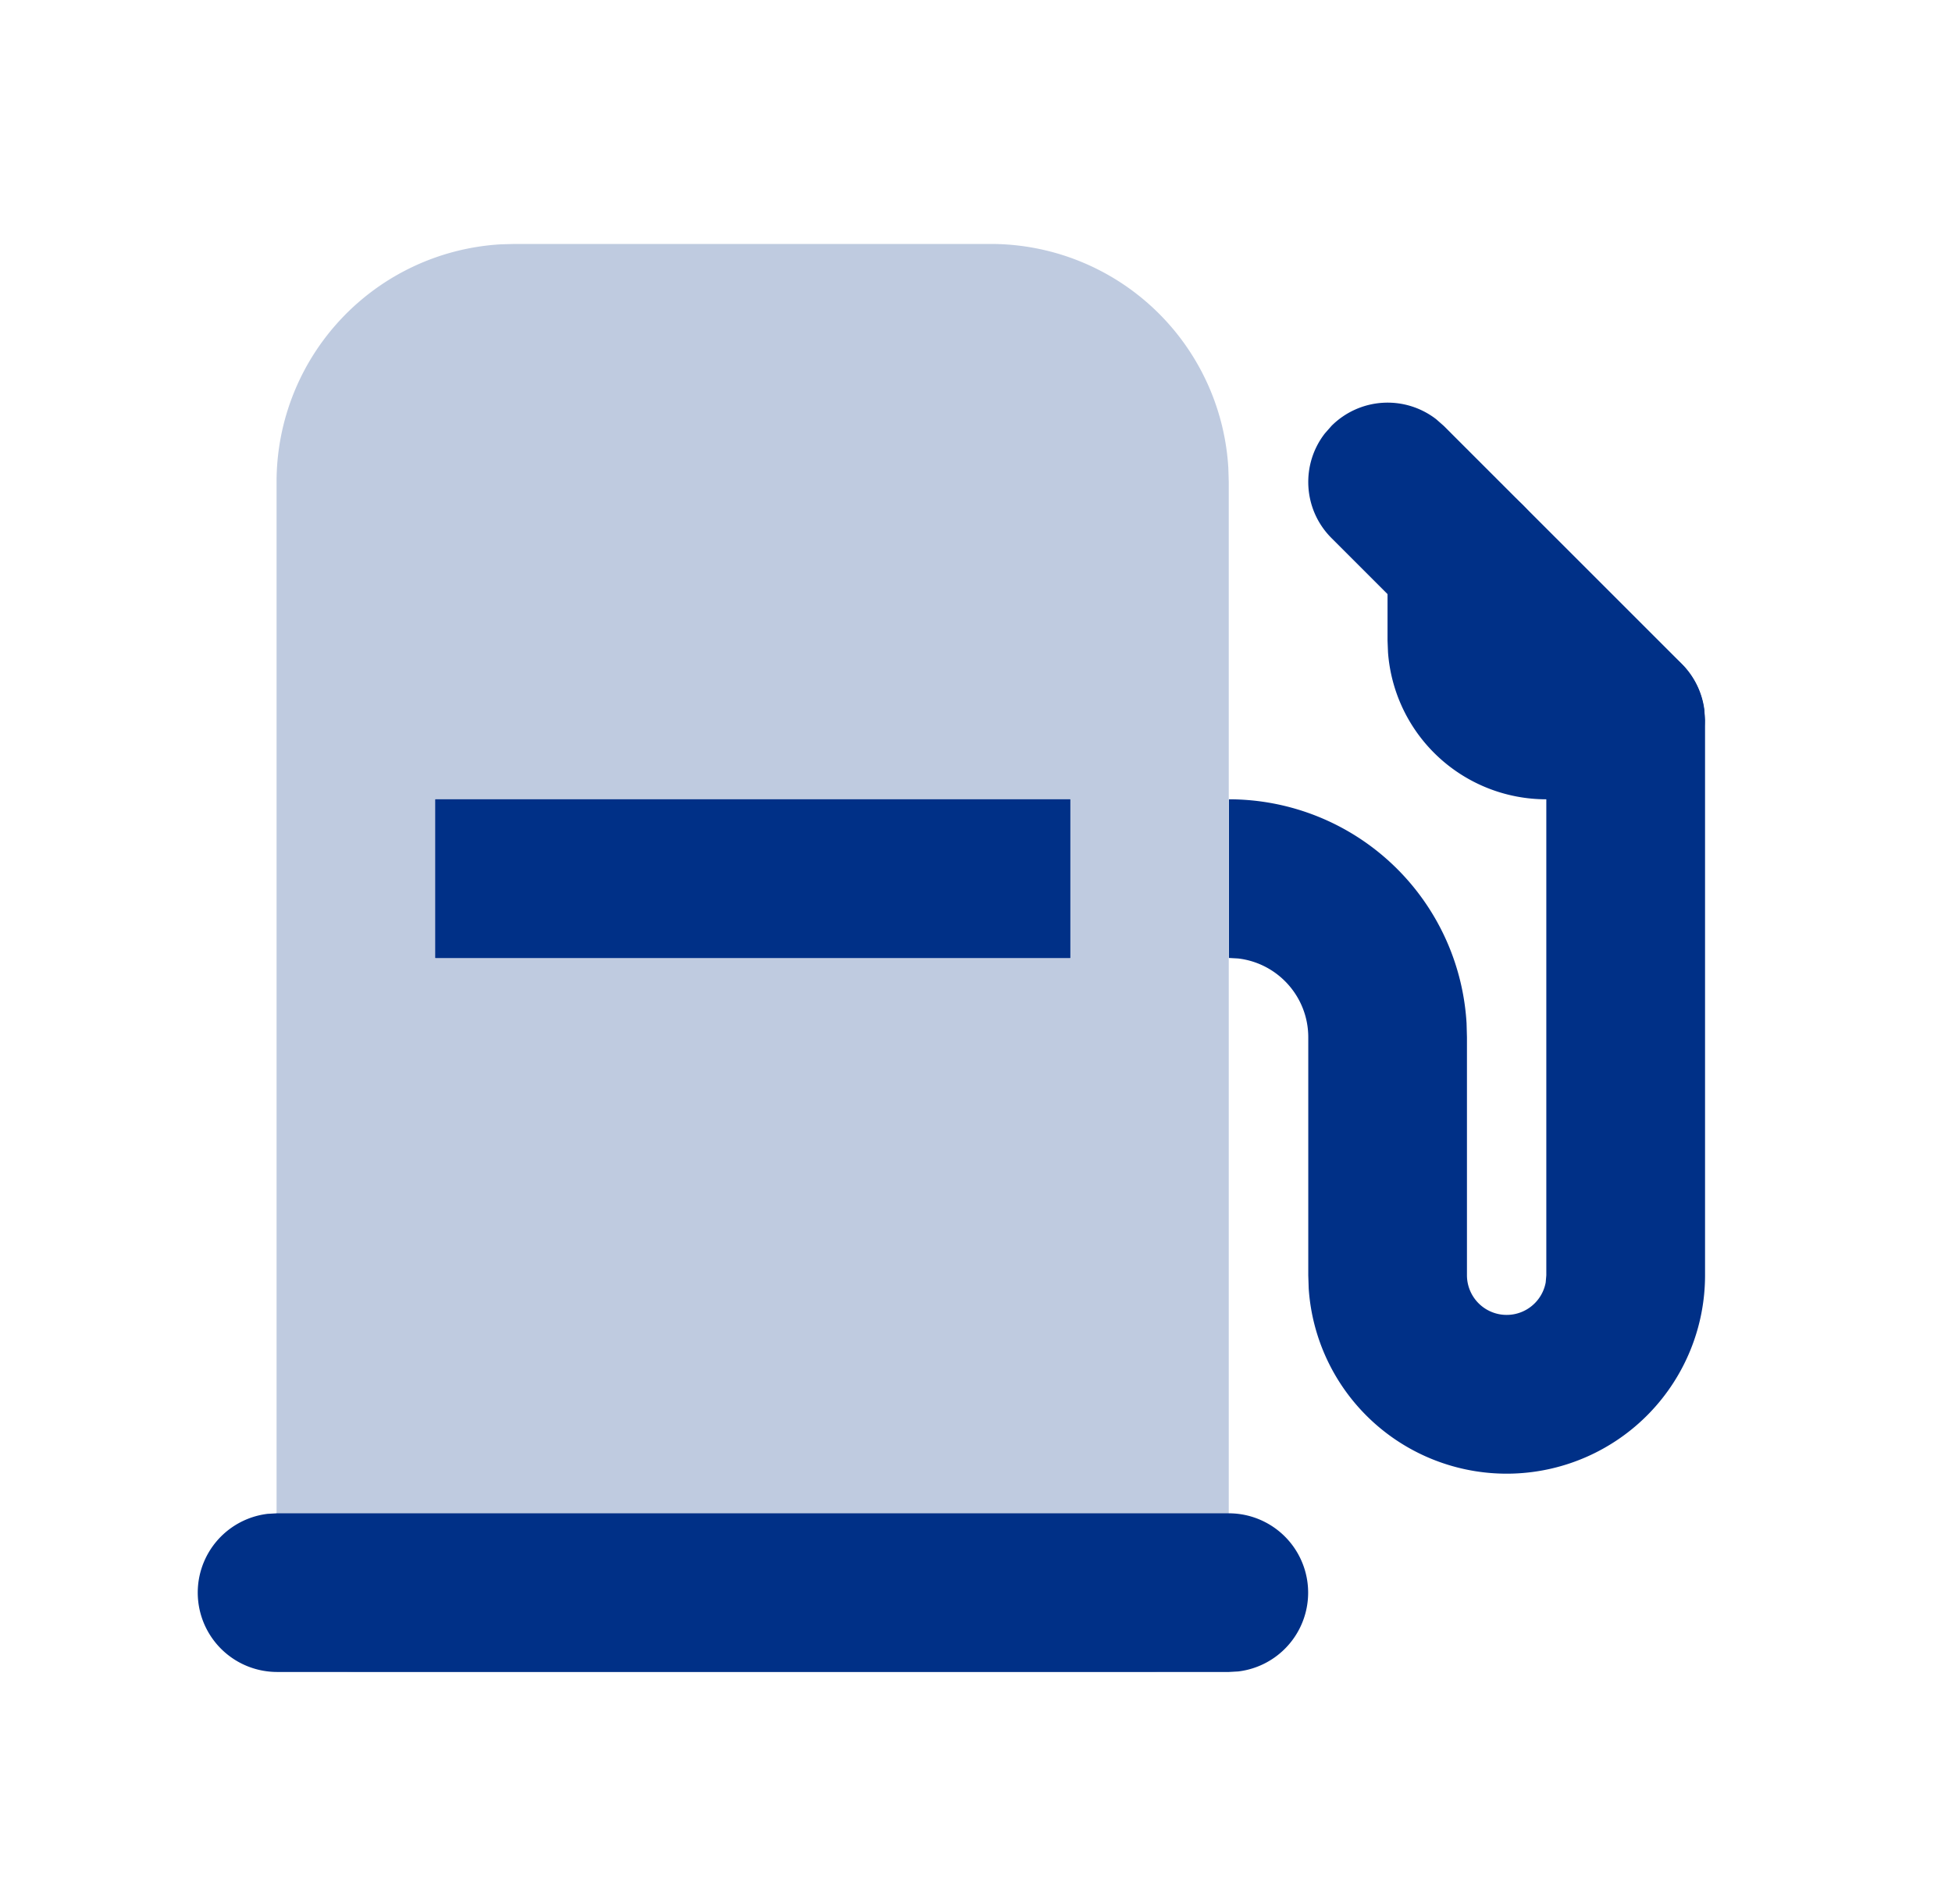
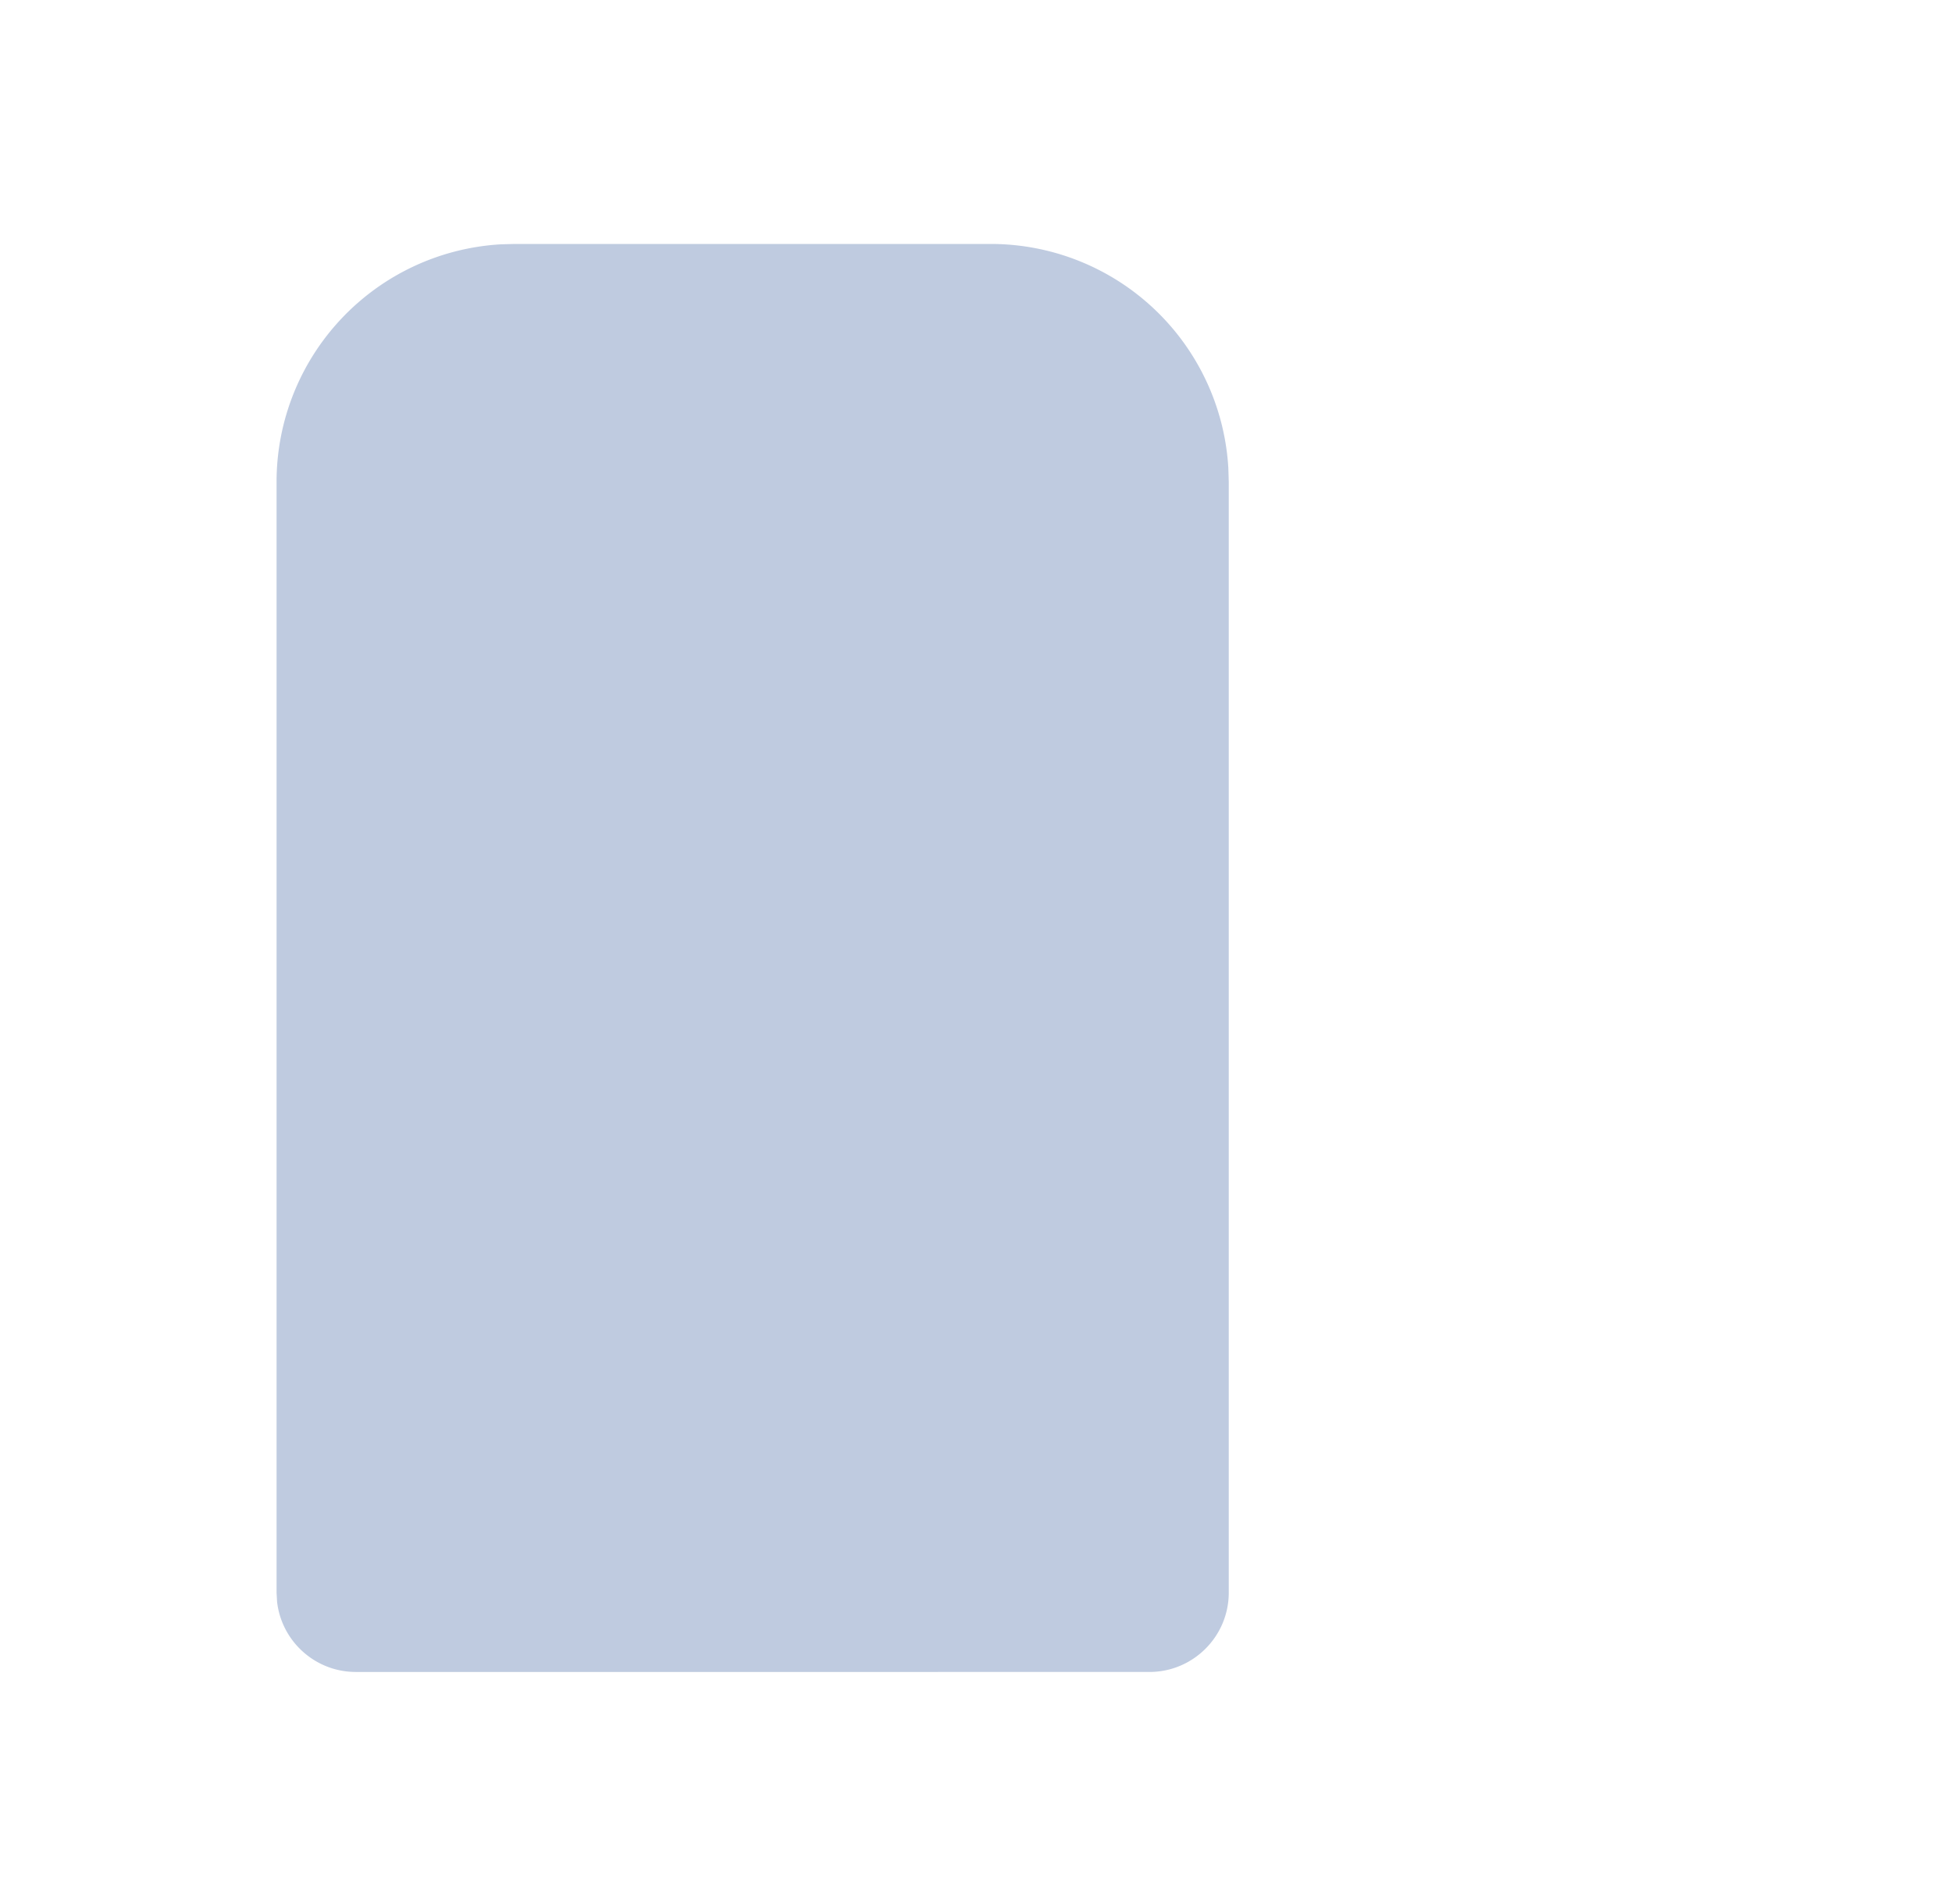
<svg xmlns="http://www.w3.org/2000/svg" fill="none" height="40" width="41">
  <path d="M20.809 5.125A5 5 0 0 1 25.8 9.831l.009.294v23.333c0 .92-.747 1.667-1.667 1.667H7.475c-.854 0-1.559-.643-1.655-1.472l-.011-.195V10.125a5 5 0 0 1 4.706-4.992l.294-.008h10Z" fill="#003087" opacity=".25" />
-   <path d="M25.815 31.792a1.667 1.667 0 0 1 .194 3.322l-.194.011h-20a1.667 1.667 0 0 1-.194-3.322l.194-.011h20ZM9.145 16.792h13.333v3.333H9.145zM30.167 8.808a1.667 1.667 0 0 0-2.2.139l-.138.157c-.509.653-.463 1.599.138 2.2l4.512 4.513v10.975l-.013.15a.834.834 0 0 1-1.654-.15v-5l-.008-.294a5 5 0 0 0-4.991-4.706v3.333l.194.011c.829.097 1.472.801 1.472 1.656v5l.009.274a4.167 4.167 0 0 0 8.325-.274V15.125l-.015-.219a1.666 1.666 0 0 0-.474-.96l-5-5-.157-.138Z" fill="#003087" />
-   <path d="M30.811 10.125c.855 0 1.56.643 1.656 1.472l.01.195v1.666h1.668a1.667 1.667 0 0 1 .194 3.322l-.194.012h-1.667a3.334 3.334 0 0 1-3.324-3.085l-.01-.249v-1.666c0-.92.747-1.667 1.667-1.667ZM9.145 16.792h13.333v3.333H9.145z" fill="#003087" />
</svg>